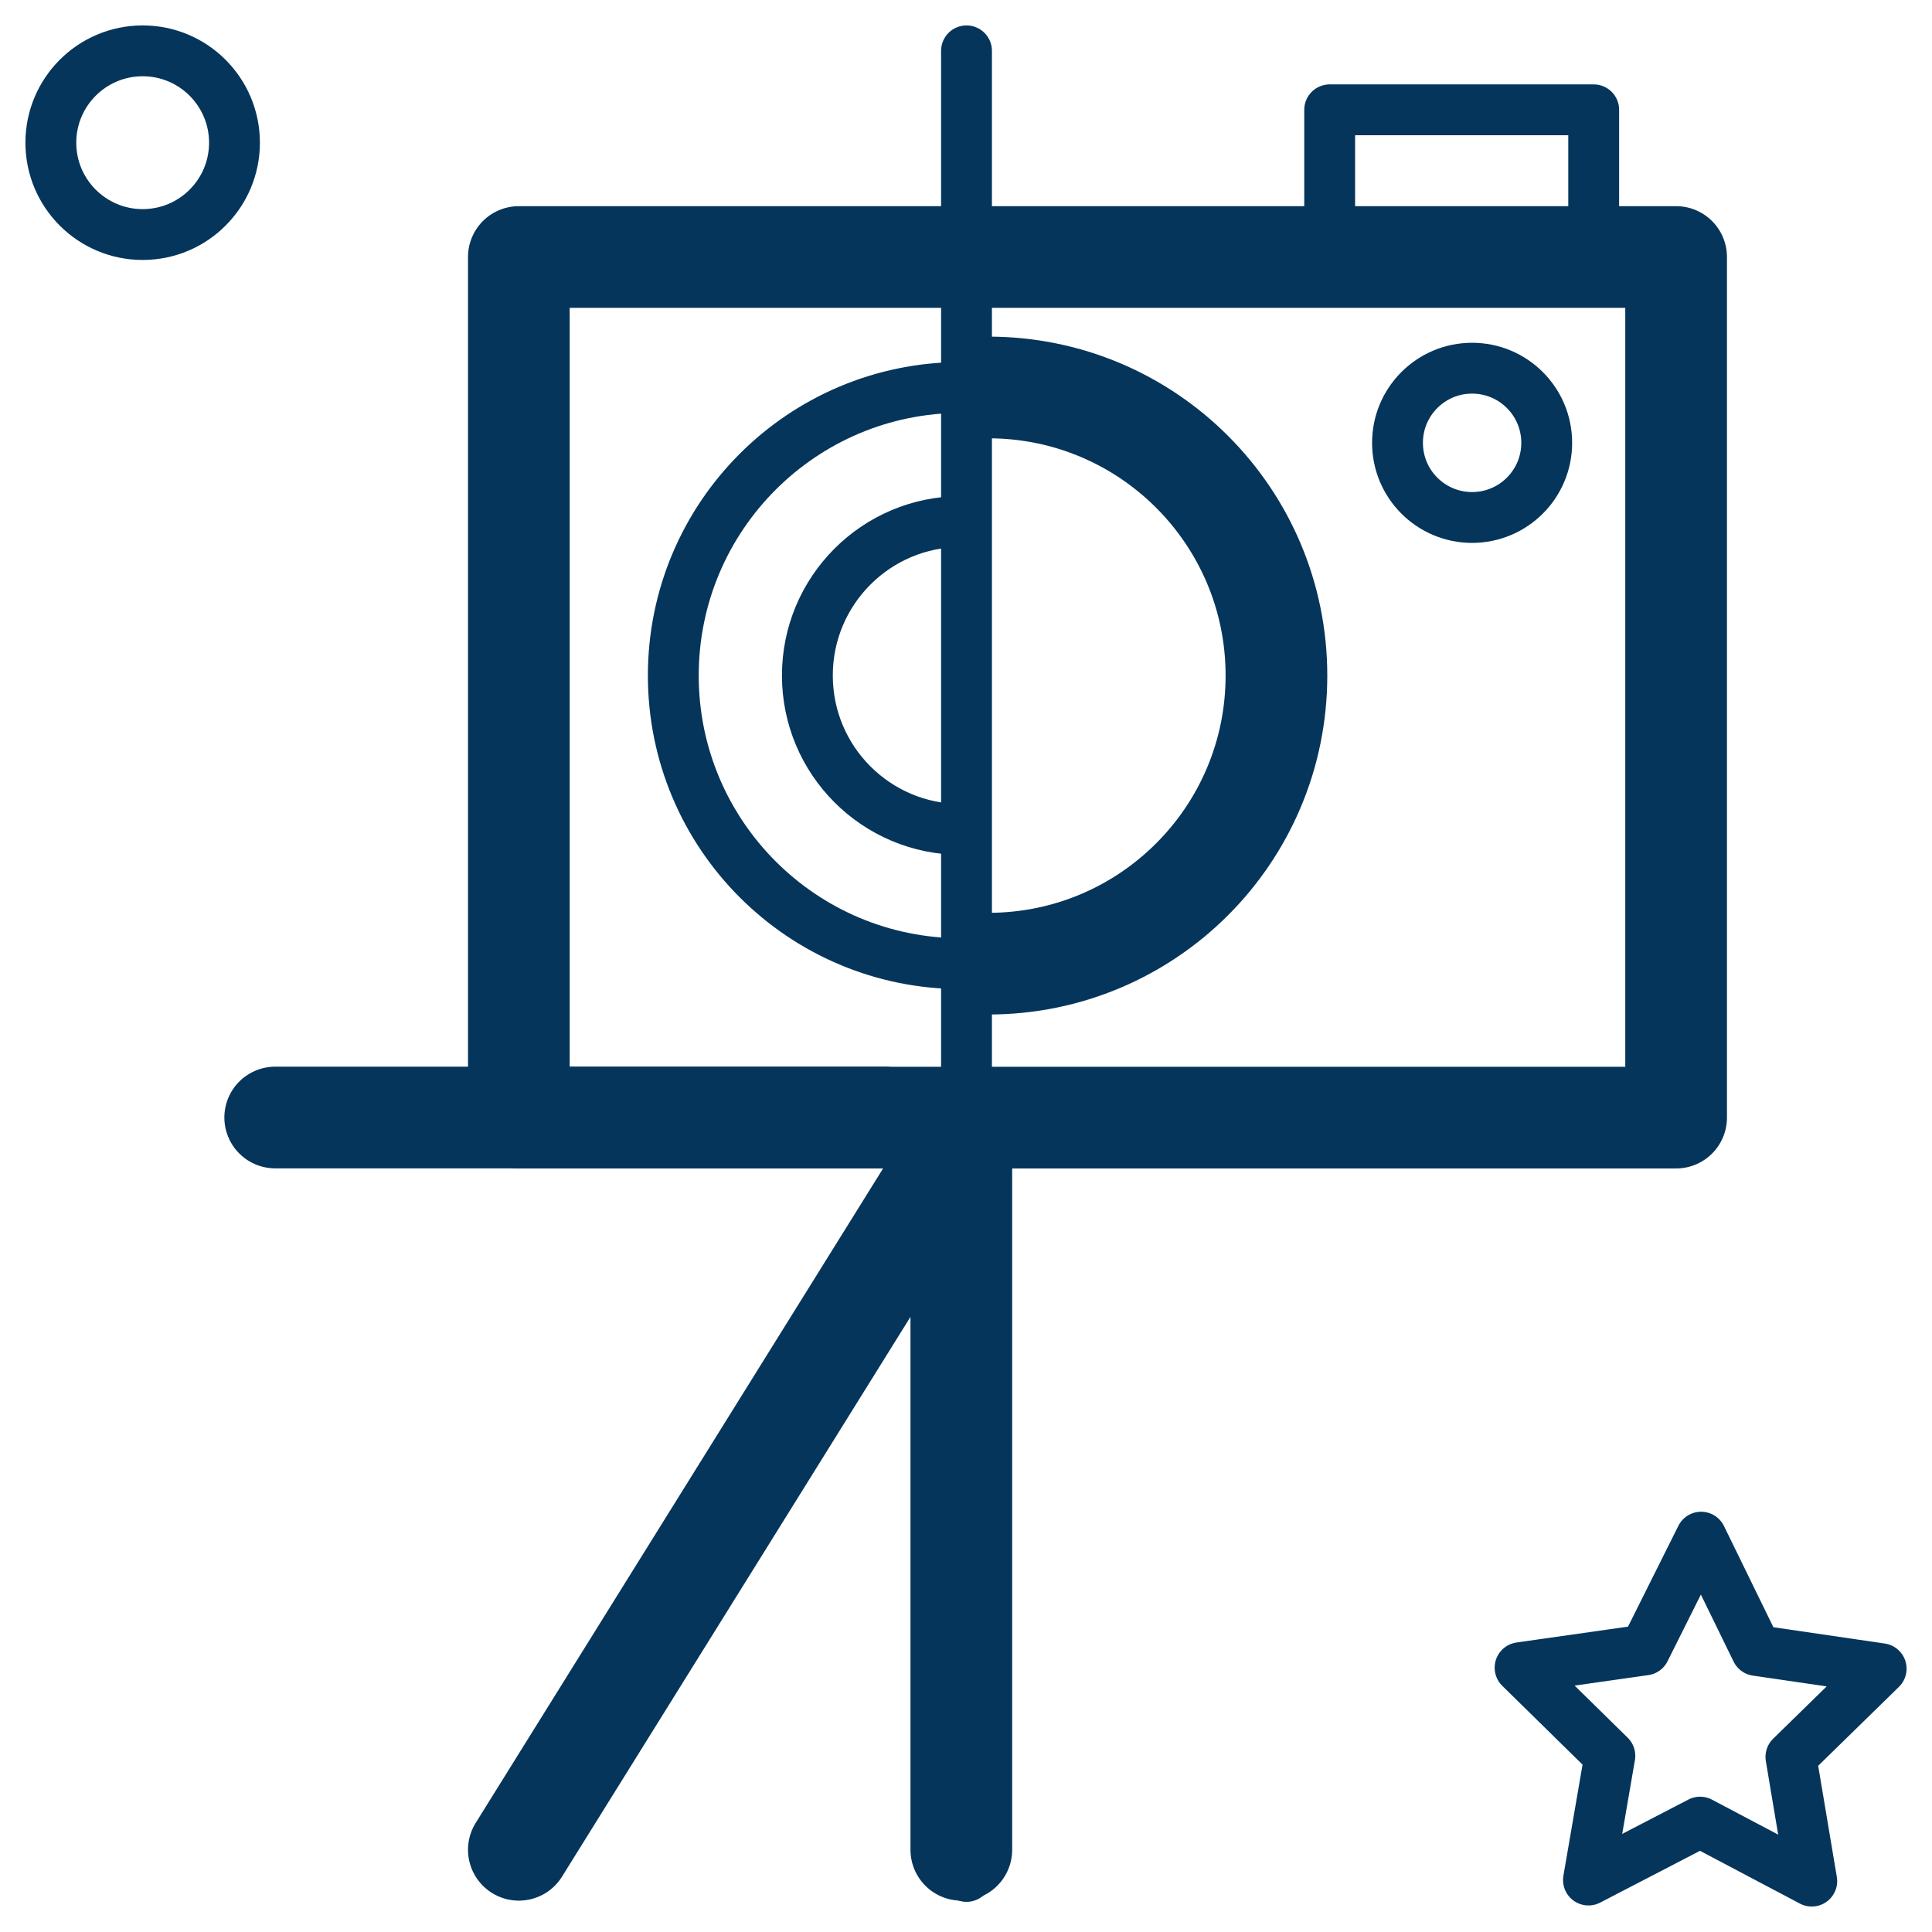
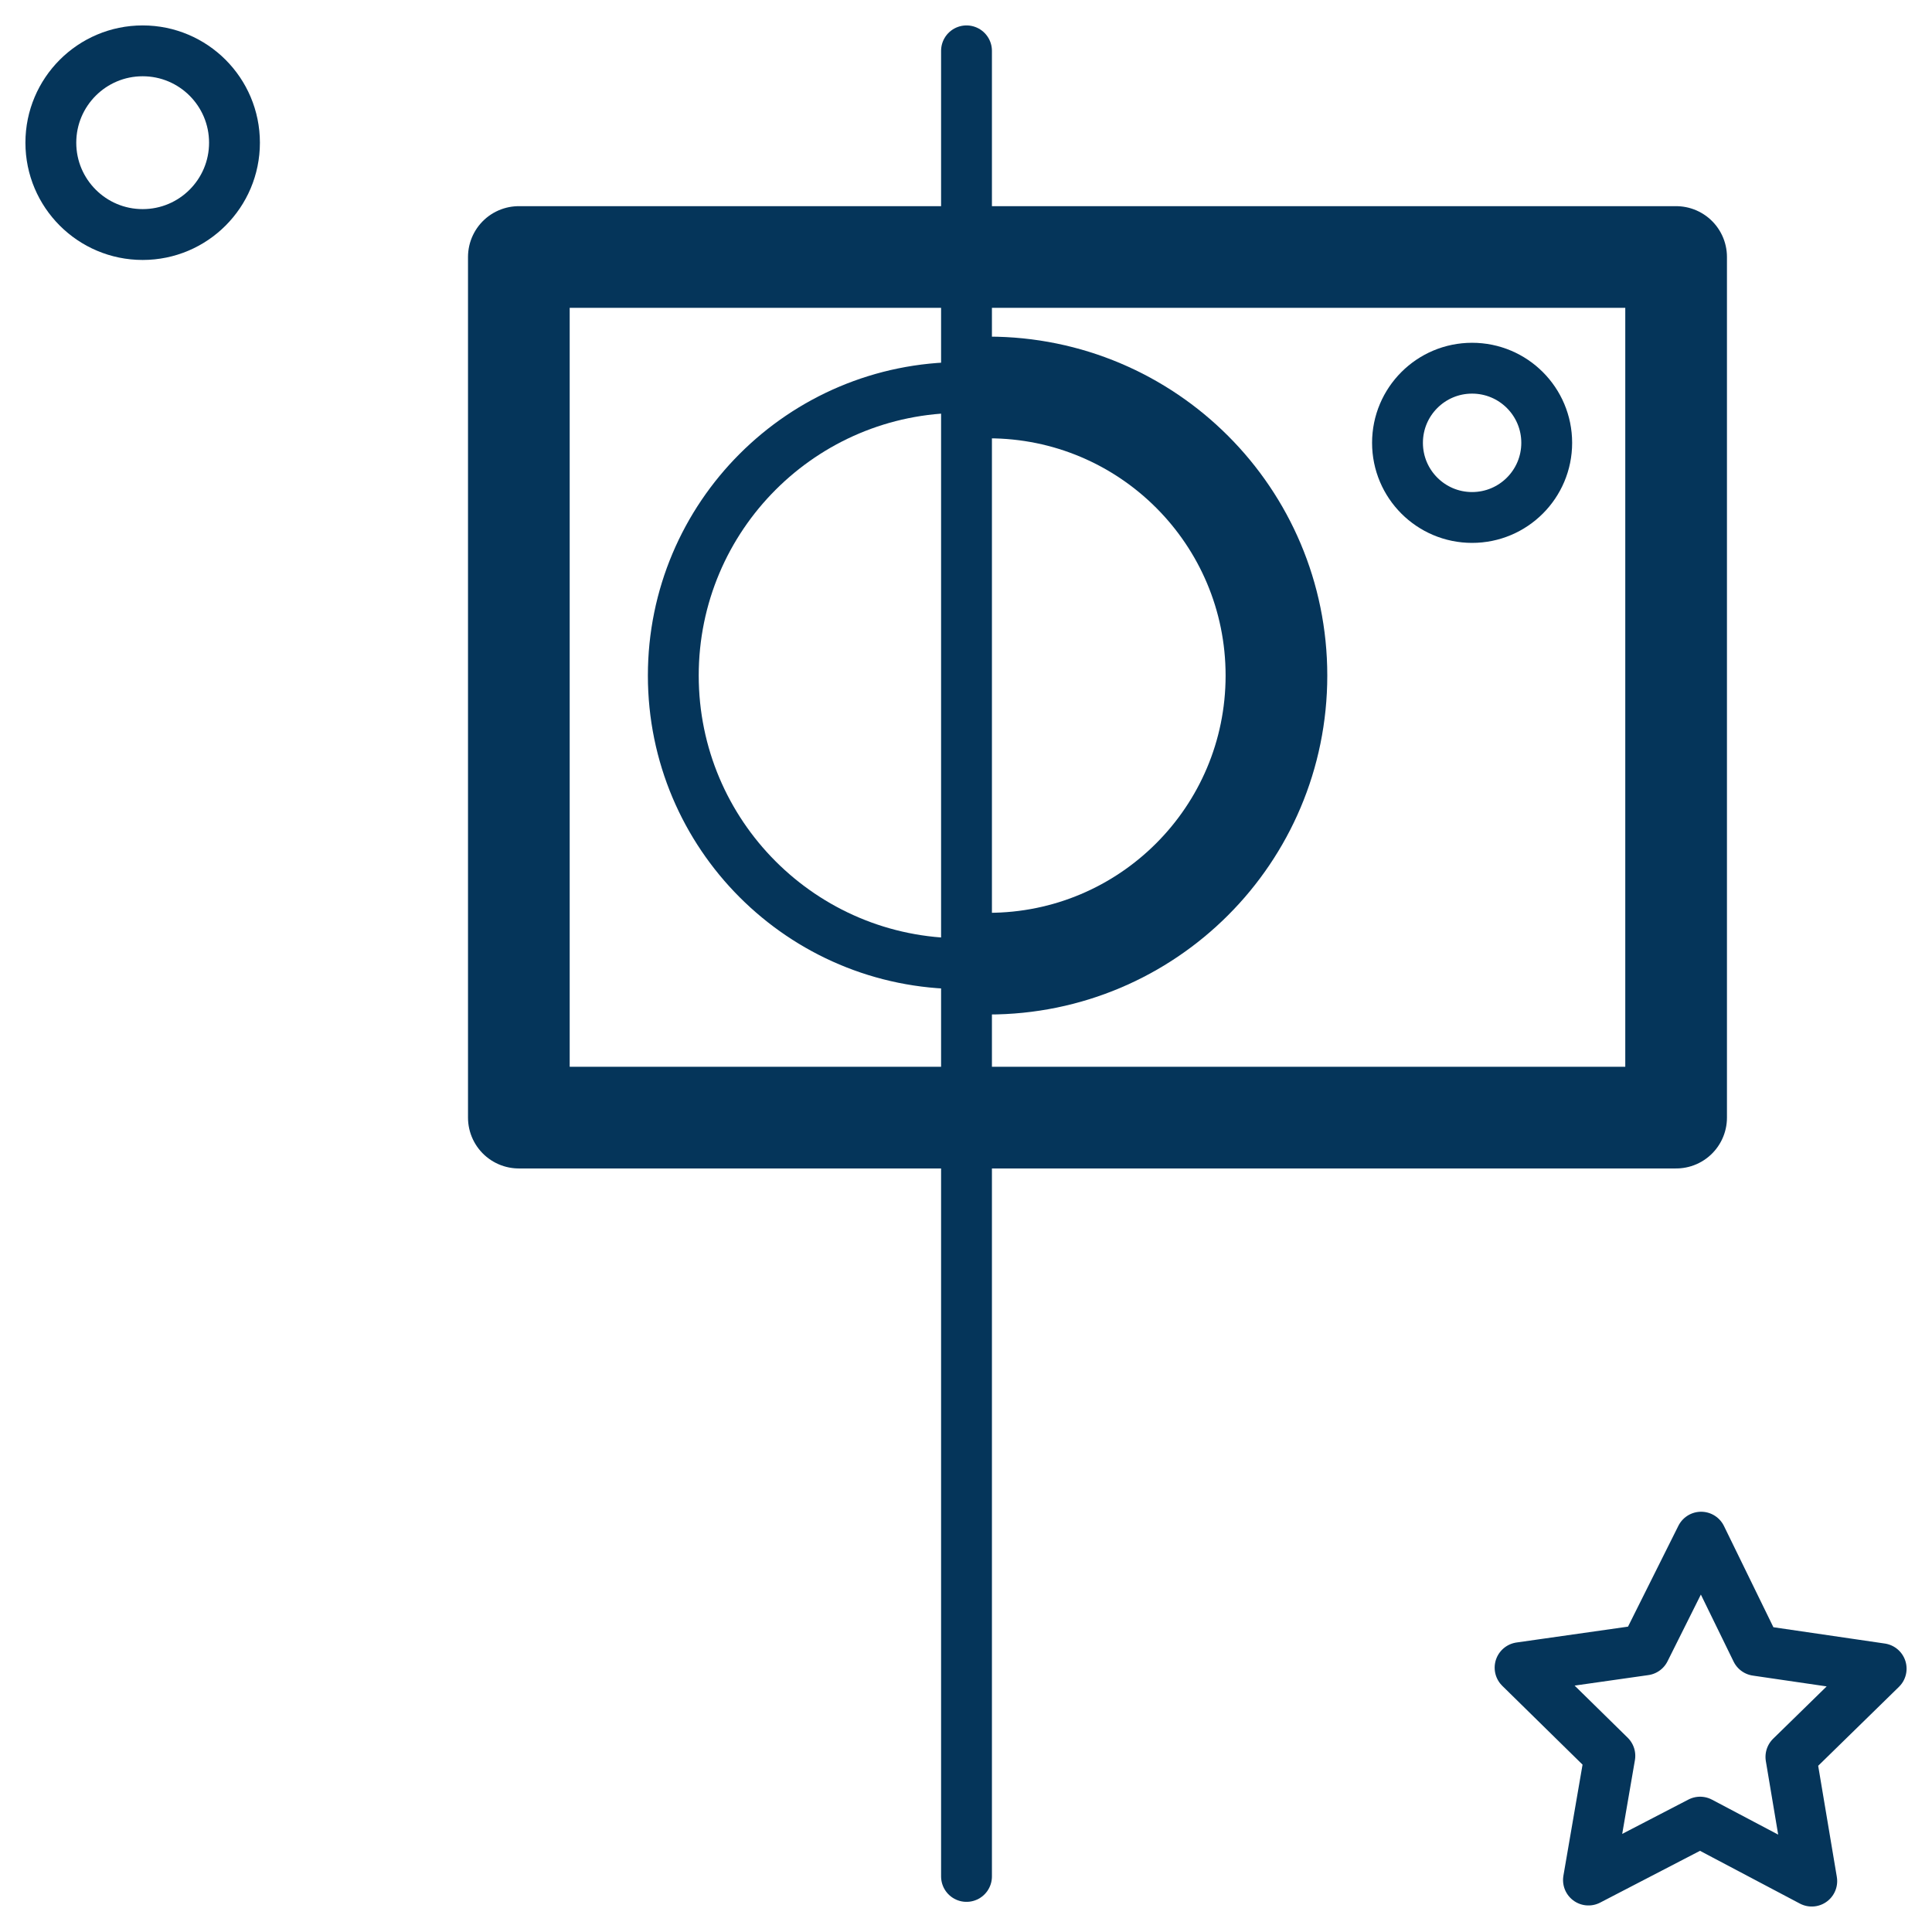
<svg xmlns="http://www.w3.org/2000/svg" width="38" height="38" viewBox="0 0 38 38" fill="none">
  <path d="M32.351 32.452L33.459 30.234L34.547 32.462L37 32.821L35.225 34.556L35.635 36.999L33.439 35.839L31.243 36.978L31.664 34.535L29.898 32.801L32.351 32.452Z" stroke="#05355A" stroke-linecap="round" stroke-linejoin="round" />
  <path d="M32.967 5.055H10.205V21.982H32.967V5.055Z" stroke="#05355A" stroke-width="2" stroke-linecap="round" stroke-linejoin="round" />
-   <path d="M10.205 36.383L18.908 22.402V36.383" stroke="#05355A" stroke-width="2" stroke-linecap="round" stroke-linejoin="round" />
  <path d="M19.01 1V36.907" stroke="#05355A" stroke-linecap="round" stroke-linejoin="round" />
  <path d="M18.908 18.954C15.778 18.954 13.243 16.418 13.243 13.287C13.243 10.157 15.778 7.621 18.908 7.621" stroke="#05355A" stroke-linecap="round" stroke-linejoin="round" />
  <path d="M19.441 7.621C22.571 7.621 25.106 10.157 25.106 13.287C25.106 16.418 22.571 18.954 19.441 18.954" stroke="#05355A" stroke-width="2" stroke-linecap="round" stroke-linejoin="round" />
-   <path d="M31.346 2.16H26.153V5.055H31.346V2.16Z" stroke="#05355A" stroke-linecap="round" stroke-linejoin="round" />
  <path d="M28.954 10.178C29.765 10.178 30.422 9.521 30.422 8.71C30.422 7.899 29.765 7.242 28.954 7.242C28.144 7.242 27.487 7.899 27.487 8.71C27.487 9.521 28.144 10.178 28.954 10.178Z" stroke="#05355A" stroke-linecap="round" stroke-linejoin="round" />
-   <path d="M18.908 16.314C17.235 16.314 15.88 14.959 15.88 13.286C15.88 11.613 17.235 10.258 18.908 10.258" stroke="#05355A" stroke-linecap="round" stroke-linejoin="round" />
-   <path d="M17.399 21.98H5.413" stroke="#05355A" stroke-width="2" stroke-linecap="round" stroke-linejoin="round" />
  <path d="M2.806 4.613C3.804 4.613 4.612 3.804 4.612 2.807C4.612 1.809 3.804 1 2.806 1C1.809 1 1 1.809 1 2.807C1 3.804 1.809 4.613 2.806 4.613Z" stroke="#05355A" stroke-linecap="round" stroke-linejoin="round" />
</svg>